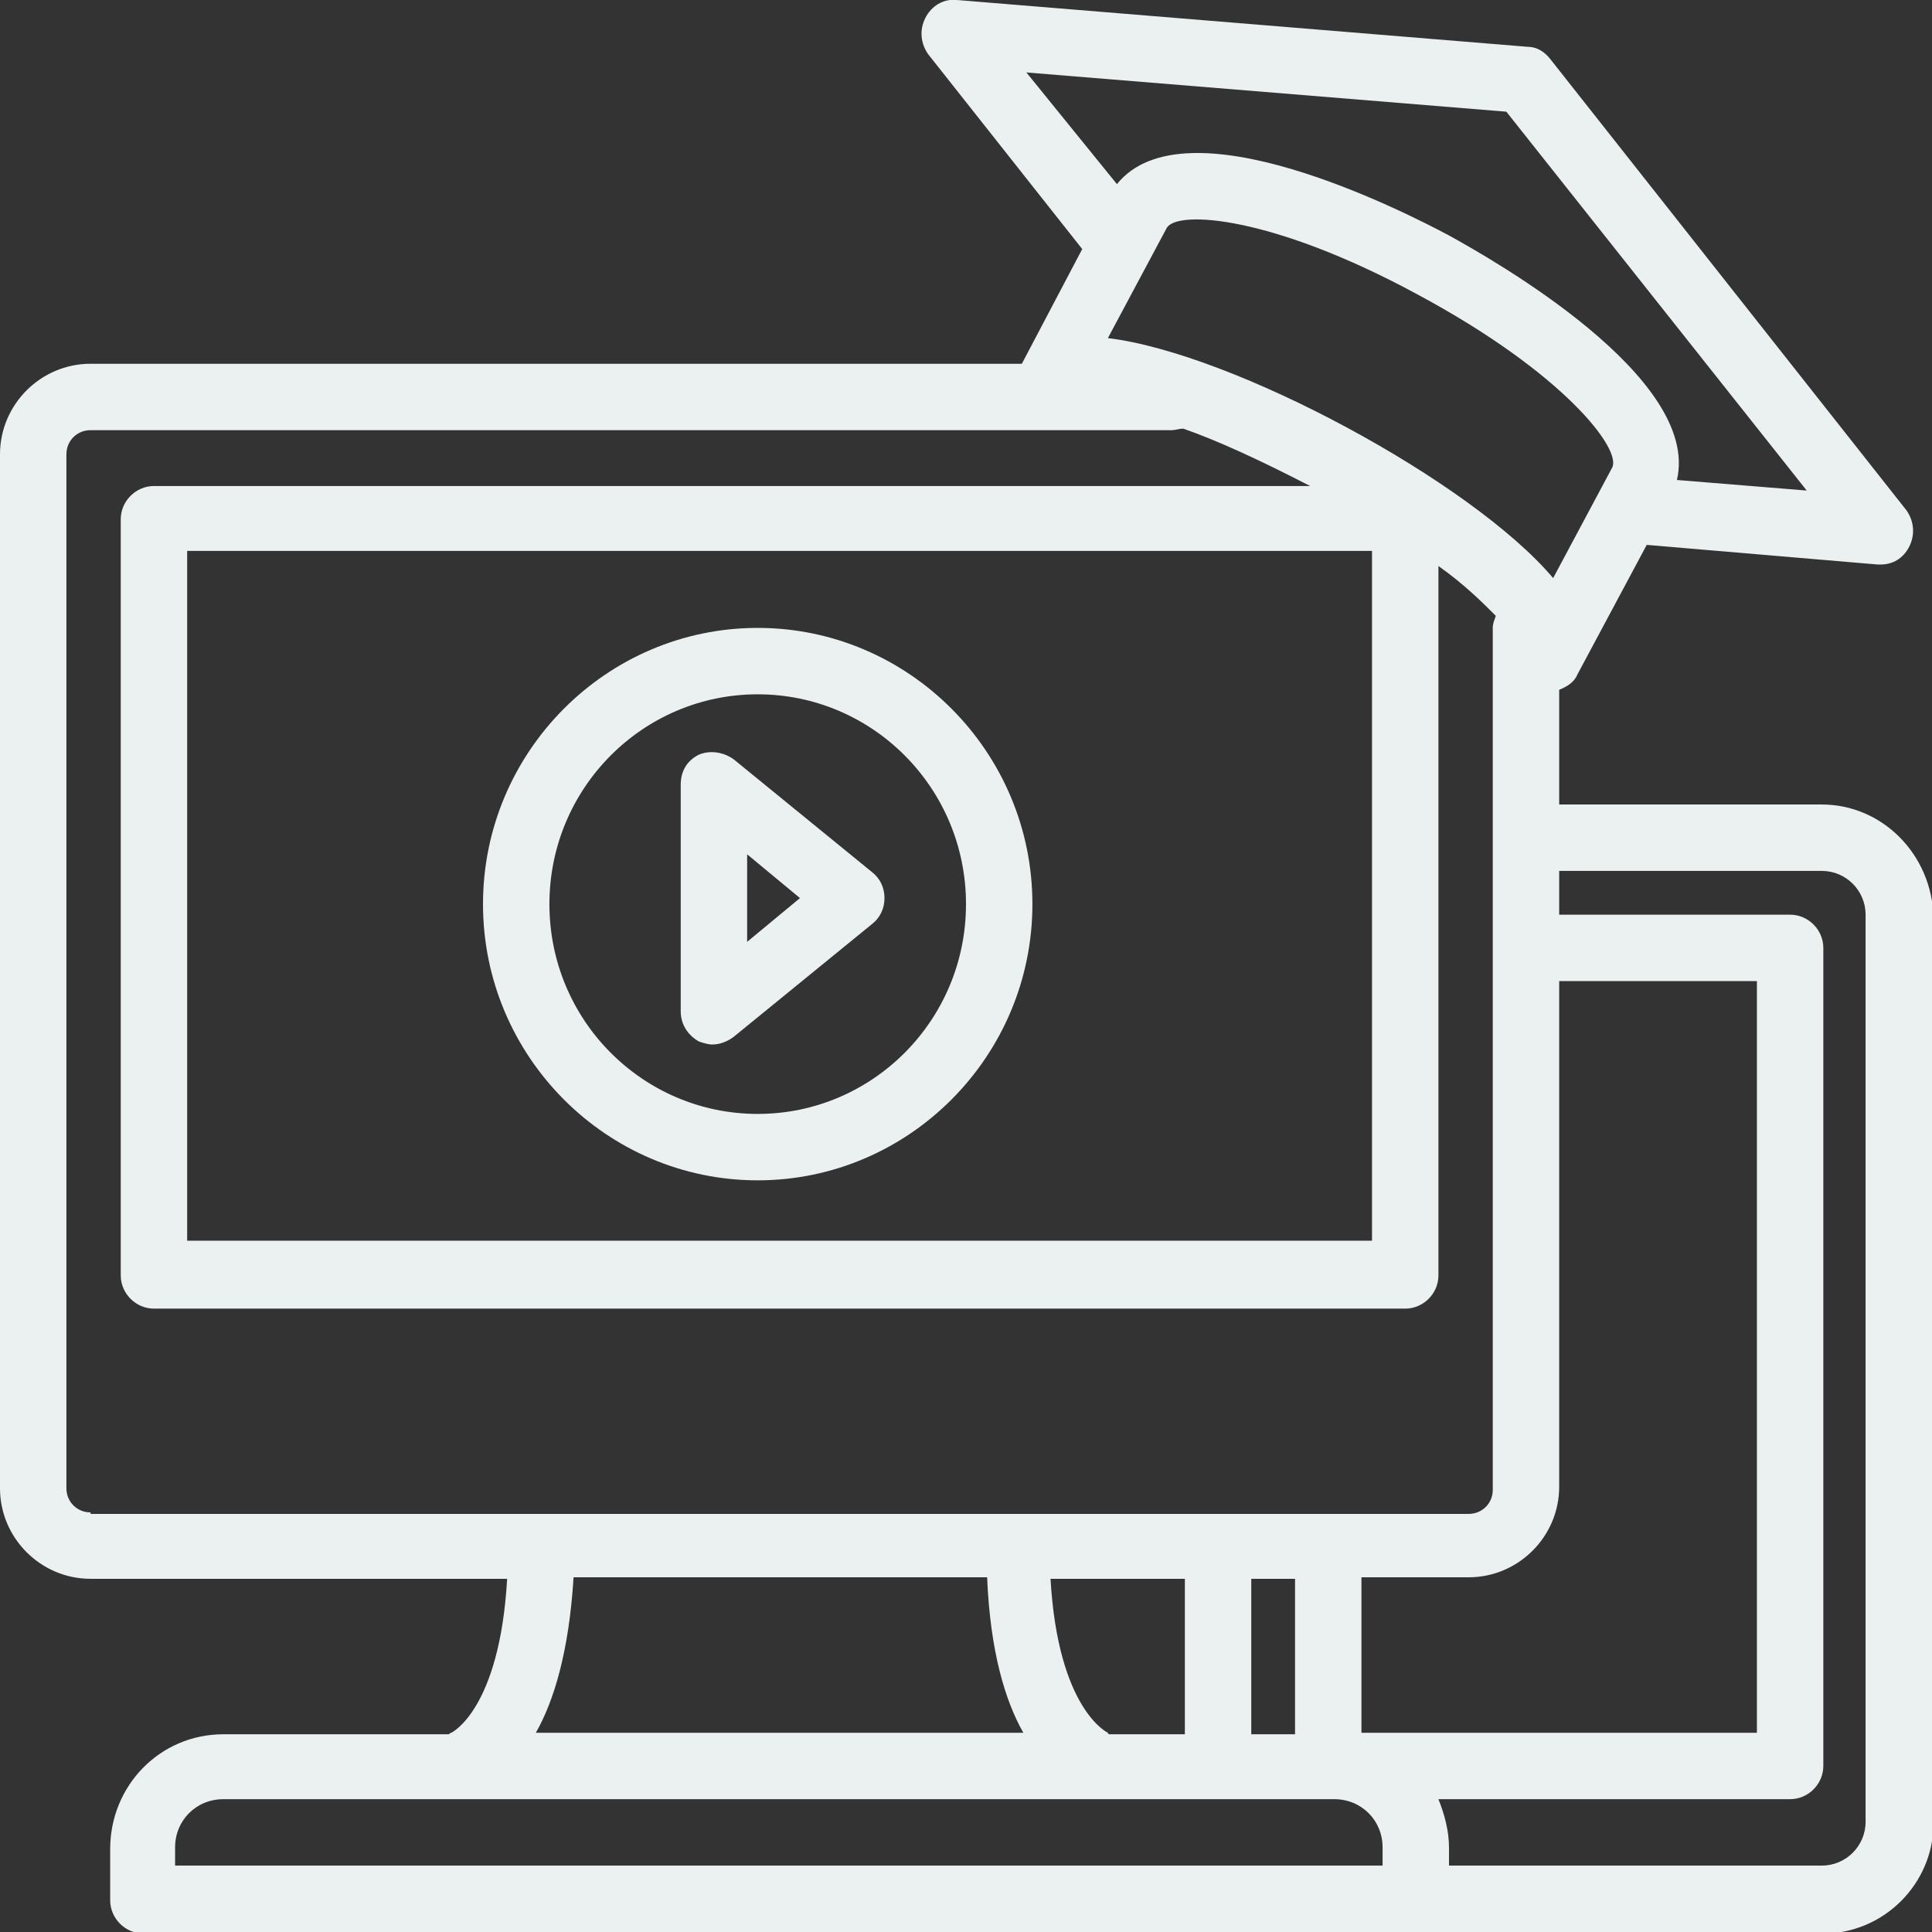
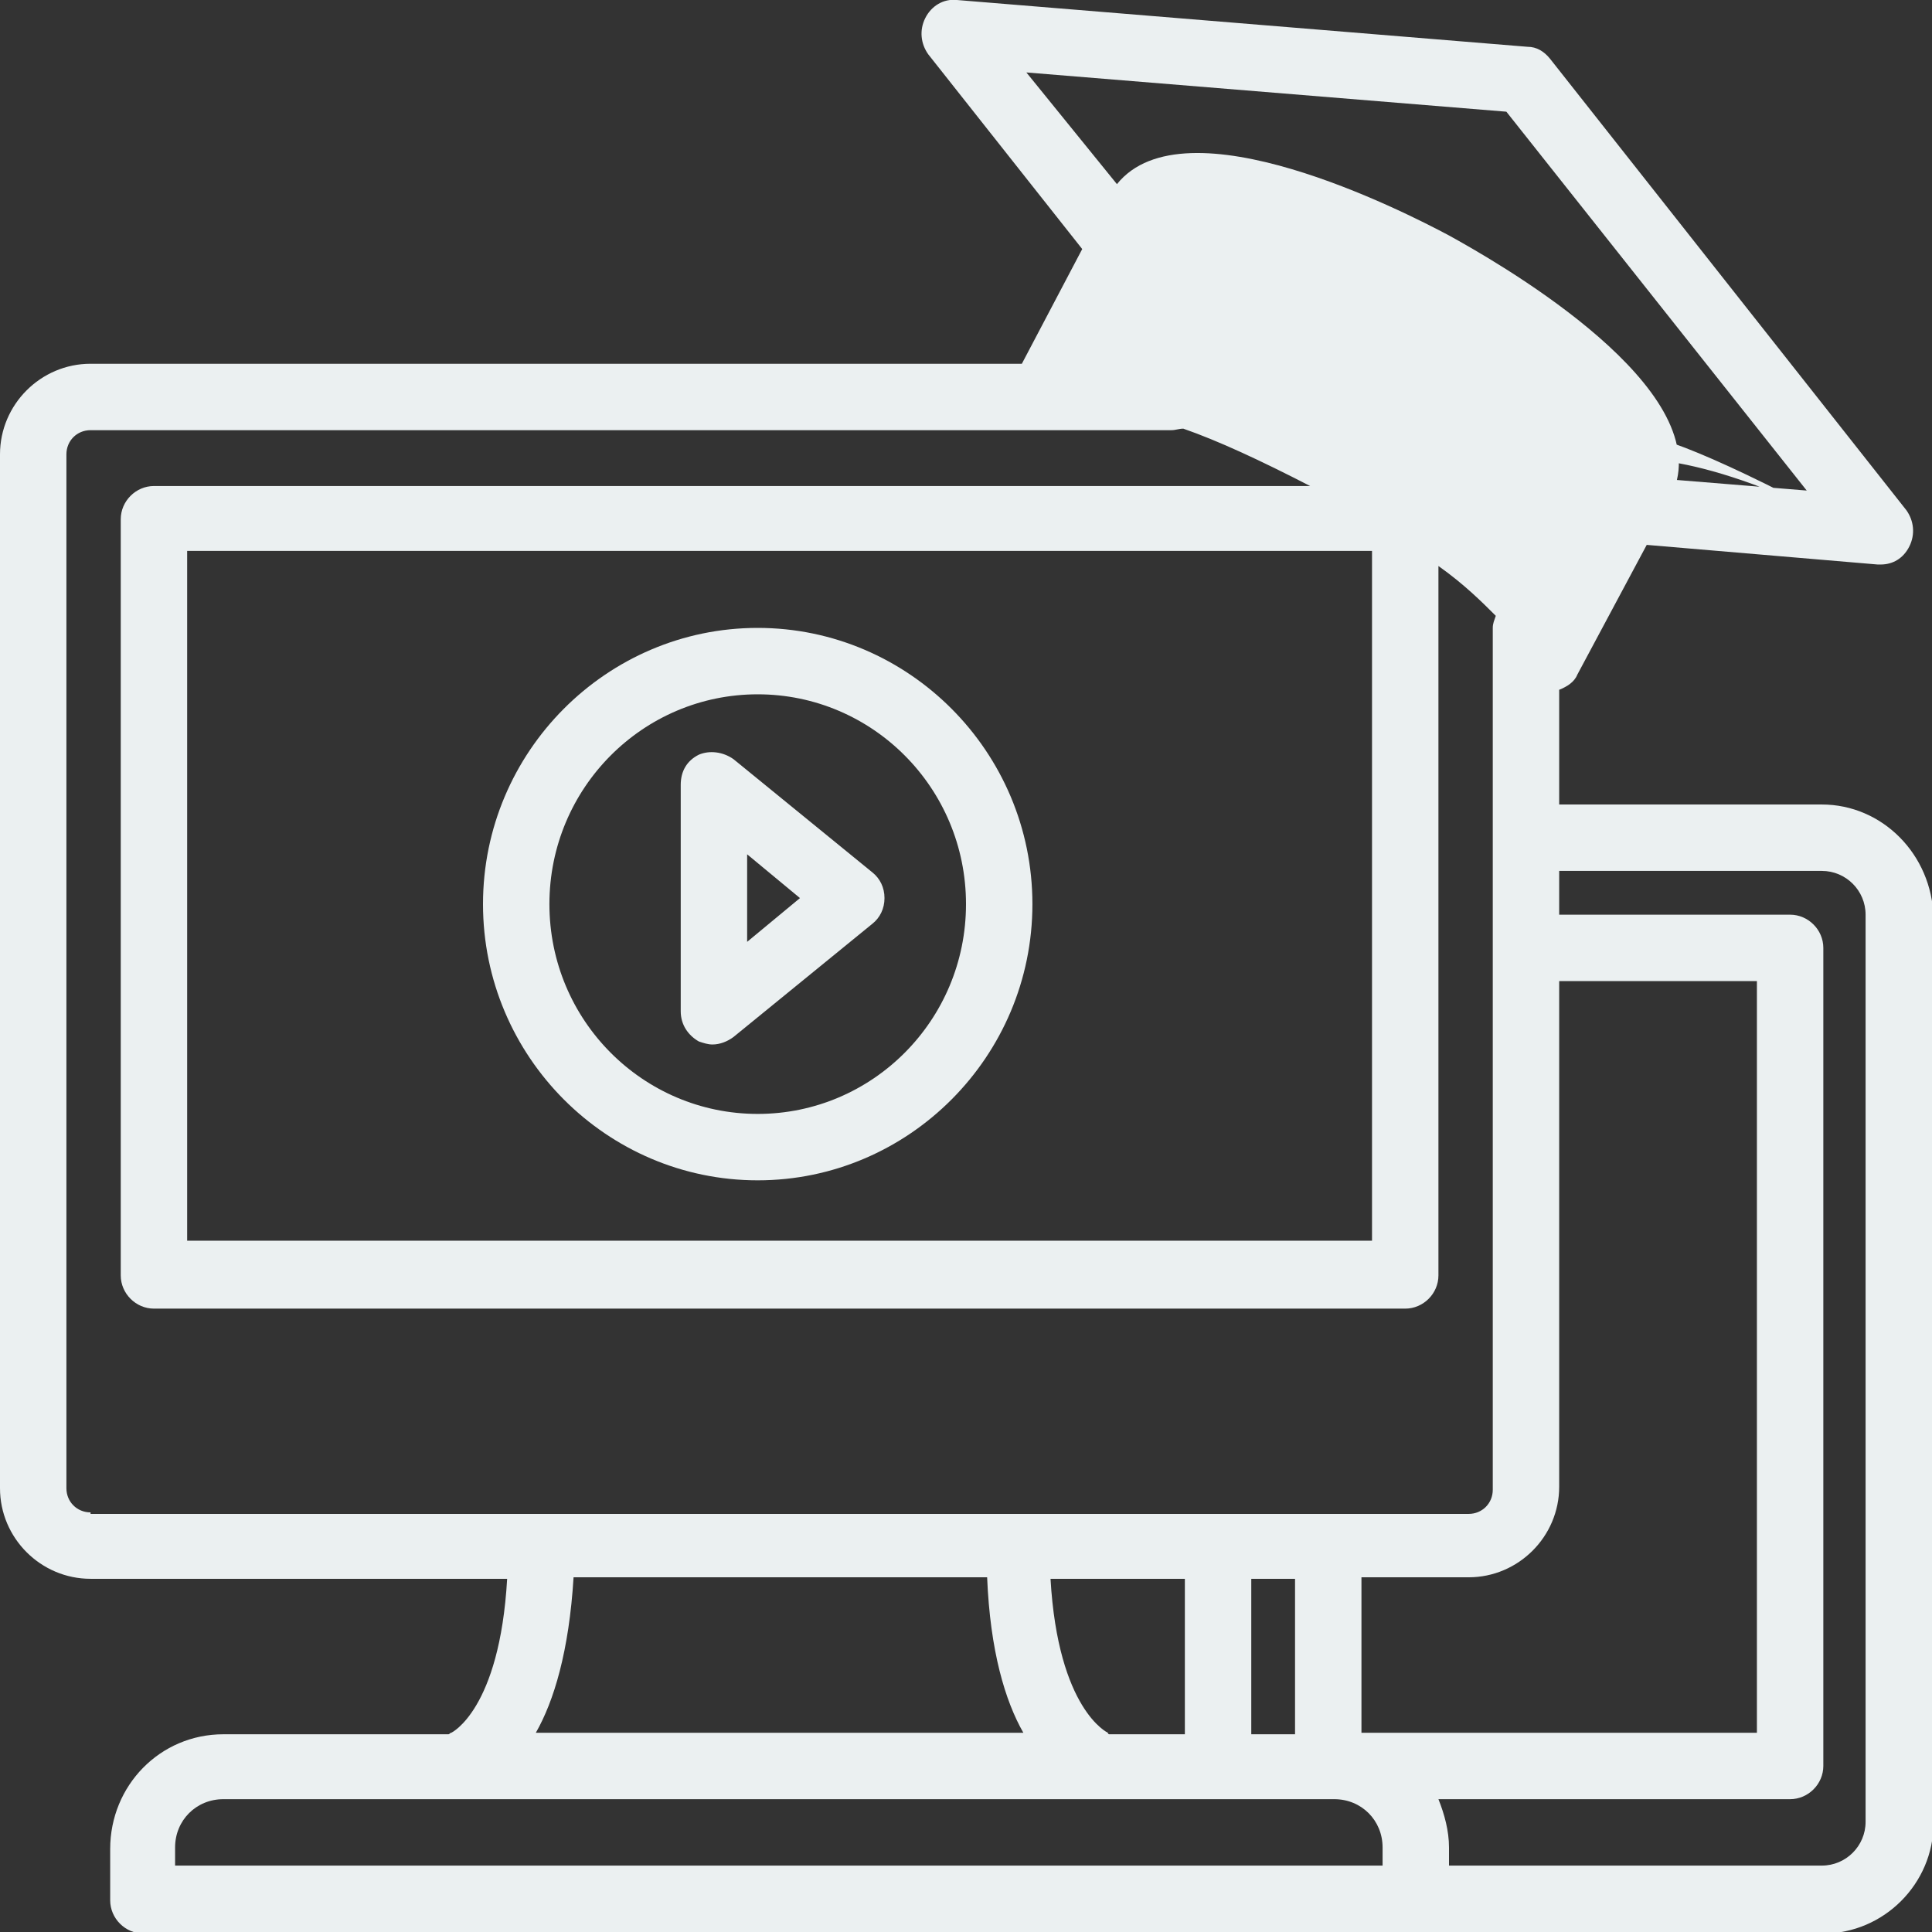
<svg xmlns="http://www.w3.org/2000/svg" version="1.1" id="Layer_1" x="0px" y="0px" viewBox="0 0 128 128" style="enable-background:new 0 0 128 128;" xml:space="preserve">
  <rect x="0" y="0" width="128" height="128" fill="#333333" stroke="none" />
  <style type="text/css">
	.st0{fill:#EBF0F1;}
</style>
  <g>
    <g>
-       <path class="st0" d="M120.7,53.3h-17.4v-7.6c0.5-0.2,1-0.5,1.2-1l4.6-8.6l15.3,1.3c0.1,0,0.1,0,0.2,0c0.8,0,1.5-0.4,1.9-1.2    c0.4-0.8,0.3-1.7-0.2-2.4L102.7,3.9c-0.4-0.5-0.9-0.8-1.5-0.8L63.4,0c-0.9-0.1-1.7,0.4-2.1,1.2c-0.4,0.8-0.3,1.7,0.2,2.4    l10.2,12.9l-4,7.6H6c-3.3,0-6,2.7-6,6v68.5c0,3.3,2.7,6,6,6h27.6c-0.5,8.7-3.7,10.2-3.7,10.2c-0.1,0-0.1,0.1-0.2,0.1H14.8    c-4.2,0-7.5,3.4-7.5,7.6v3.4c0,1.2,1,2.2,2.2,2.2h111.3c4,0,7.3-3.3,7.3-7.3v-60C128,56.6,124.7,53.3,120.7,53.3z M106.8,31    l-3.9,7.3c-5.4-6.4-21.2-14.9-29.5-15.9l3.9-7.3c0.7-1.2,7-0.8,16.6,4.4C103.6,24.7,107.5,29.8,106.8,31z M103.3,65h13.1v49.8    H90.2v-10.3h7.1c3.3,0,6-2.7,6-6V65z M68,4.8l31.8,2.6l19.9,25.1l-8.6-0.7C112.7,25,98.9,17.2,96,15.6c-3-1.6-17.5-9-22-3.4    L68,4.8z M6,100.2c-0.9,0-1.6-0.7-1.6-1.6V30.1c0-0.9,0.7-1.6,1.6-1.6h71.6c0.3,0,0.5-0.1,0.8-0.1c2.3,0.8,5.1,2.1,8.4,3.8H10.2    c-1.2,0-2.2,1-2.2,2.2v50.1c0,1.2,1,2.2,2.2,2.2h82.9c1.2,0,2.2-1,2.2-2.2v-47c1.7,1.2,2.9,2.4,3.8,3.3c-0.1,0.3-0.2,0.5-0.2,0.8    v57.1c0,0.9-0.7,1.6-1.6,1.6H6z M90.9,36.5v45.7H12.4V36.5H90.9z M85.8,104.6v10.3h-2.9v-10.3H85.8z M78.5,104.6v10.3h-5    c0,0-0.1,0-0.1-0.1c0,0-3.3-1.5-3.8-10.2H78.5z M67.8,114.8H35.5c1.2-2.1,2.2-5.4,2.5-10.3h27.4C65.6,109.4,66.6,112.7,67.8,114.8    z M91.6,123.6h-80v-1.2c0-1.8,1.4-3.2,3.2-3.2h73.6c1.8,0,3.2,1.4,3.2,3.2V123.6z M123.6,120.7c0,1.6-1.3,2.9-2.9,2.9H96v-1.2    c0-1.1-0.3-2.2-0.7-3.2h23.3c1.2,0,2.2-1,2.2-2.2V62.8c0-1.2-1-2.2-2.2-2.2h-15.3v-2.9h17.4c1.6,0,2.9,1.3,2.9,2.9V120.7z     M46.3,69c0.3,0.1,0.6,0.2,0.9,0.2c0.5,0,1-0.2,1.4-0.5l9.2-7.5c0.5-0.4,0.8-1,0.8-1.7c0-0.7-0.3-1.3-0.8-1.7l-9.2-7.5    c-0.7-0.5-1.6-0.6-2.3-0.3c-0.8,0.4-1.2,1.1-1.2,2v15C45.1,67.9,45.6,68.6,46.3,69z M49.5,56.6l3.5,2.9l-3.5,2.9V56.6z M50.2,78.2    c10,0,18.2-8.2,18.2-18.3c0-10.1-8.2-18.3-18.2-18.3S32,49.8,32,59.9C32,70,40.2,78.2,50.2,78.2z M50.2,46    C57.8,46,64,52.2,64,59.9c0,7.7-6.2,13.9-13.8,13.9c-7.6,0-13.8-6.2-13.8-13.9C36.4,52.2,42.6,46,50.2,46z" />
+       <path class="st0" d="M120.7,53.3h-17.4v-7.6c0.5-0.2,1-0.5,1.2-1l4.6-8.6l15.3,1.3c0.1,0,0.1,0,0.2,0c0.8,0,1.5-0.4,1.9-1.2    c0.4-0.8,0.3-1.7-0.2-2.4L102.7,3.9c-0.4-0.5-0.9-0.8-1.5-0.8L63.4,0c-0.9-0.1-1.7,0.4-2.1,1.2c-0.4,0.8-0.3,1.7,0.2,2.4    l10.2,12.9l-4,7.6H6c-3.3,0-6,2.7-6,6v68.5c0,3.3,2.7,6,6,6h27.6c-0.5,8.7-3.7,10.2-3.7,10.2c-0.1,0-0.1,0.1-0.2,0.1H14.8    c-4.2,0-7.5,3.4-7.5,7.6v3.4c0,1.2,1,2.2,2.2,2.2h111.3c4,0,7.3-3.3,7.3-7.3v-60C128,56.6,124.7,53.3,120.7,53.3z M106.8,31    l-3.9,7.3l3.9-7.3c0.7-1.2,7-0.8,16.6,4.4C103.6,24.7,107.5,29.8,106.8,31z M103.3,65h13.1v49.8    H90.2v-10.3h7.1c3.3,0,6-2.7,6-6V65z M68,4.8l31.8,2.6l19.9,25.1l-8.6-0.7C112.7,25,98.9,17.2,96,15.6c-3-1.6-17.5-9-22-3.4    L68,4.8z M6,100.2c-0.9,0-1.6-0.7-1.6-1.6V30.1c0-0.9,0.7-1.6,1.6-1.6h71.6c0.3,0,0.5-0.1,0.8-0.1c2.3,0.8,5.1,2.1,8.4,3.8H10.2    c-1.2,0-2.2,1-2.2,2.2v50.1c0,1.2,1,2.2,2.2,2.2h82.9c1.2,0,2.2-1,2.2-2.2v-47c1.7,1.2,2.9,2.4,3.8,3.3c-0.1,0.3-0.2,0.5-0.2,0.8    v57.1c0,0.9-0.7,1.6-1.6,1.6H6z M90.9,36.5v45.7H12.4V36.5H90.9z M85.8,104.6v10.3h-2.9v-10.3H85.8z M78.5,104.6v10.3h-5    c0,0-0.1,0-0.1-0.1c0,0-3.3-1.5-3.8-10.2H78.5z M67.8,114.8H35.5c1.2-2.1,2.2-5.4,2.5-10.3h27.4C65.6,109.4,66.6,112.7,67.8,114.8    z M91.6,123.6h-80v-1.2c0-1.8,1.4-3.2,3.2-3.2h73.6c1.8,0,3.2,1.4,3.2,3.2V123.6z M123.6,120.7c0,1.6-1.3,2.9-2.9,2.9H96v-1.2    c0-1.1-0.3-2.2-0.7-3.2h23.3c1.2,0,2.2-1,2.2-2.2V62.8c0-1.2-1-2.2-2.2-2.2h-15.3v-2.9h17.4c1.6,0,2.9,1.3,2.9,2.9V120.7z     M46.3,69c0.3,0.1,0.6,0.2,0.9,0.2c0.5,0,1-0.2,1.4-0.5l9.2-7.5c0.5-0.4,0.8-1,0.8-1.7c0-0.7-0.3-1.3-0.8-1.7l-9.2-7.5    c-0.7-0.5-1.6-0.6-2.3-0.3c-0.8,0.4-1.2,1.1-1.2,2v15C45.1,67.9,45.6,68.6,46.3,69z M49.5,56.6l3.5,2.9l-3.5,2.9V56.6z M50.2,78.2    c10,0,18.2-8.2,18.2-18.3c0-10.1-8.2-18.3-18.2-18.3S32,49.8,32,59.9C32,70,40.2,78.2,50.2,78.2z M50.2,46    C57.8,46,64,52.2,64,59.9c0,7.7-6.2,13.9-13.8,13.9c-7.6,0-13.8-6.2-13.8-13.9C36.4,52.2,42.6,46,50.2,46z" />
    </g>
  </g>
</svg>